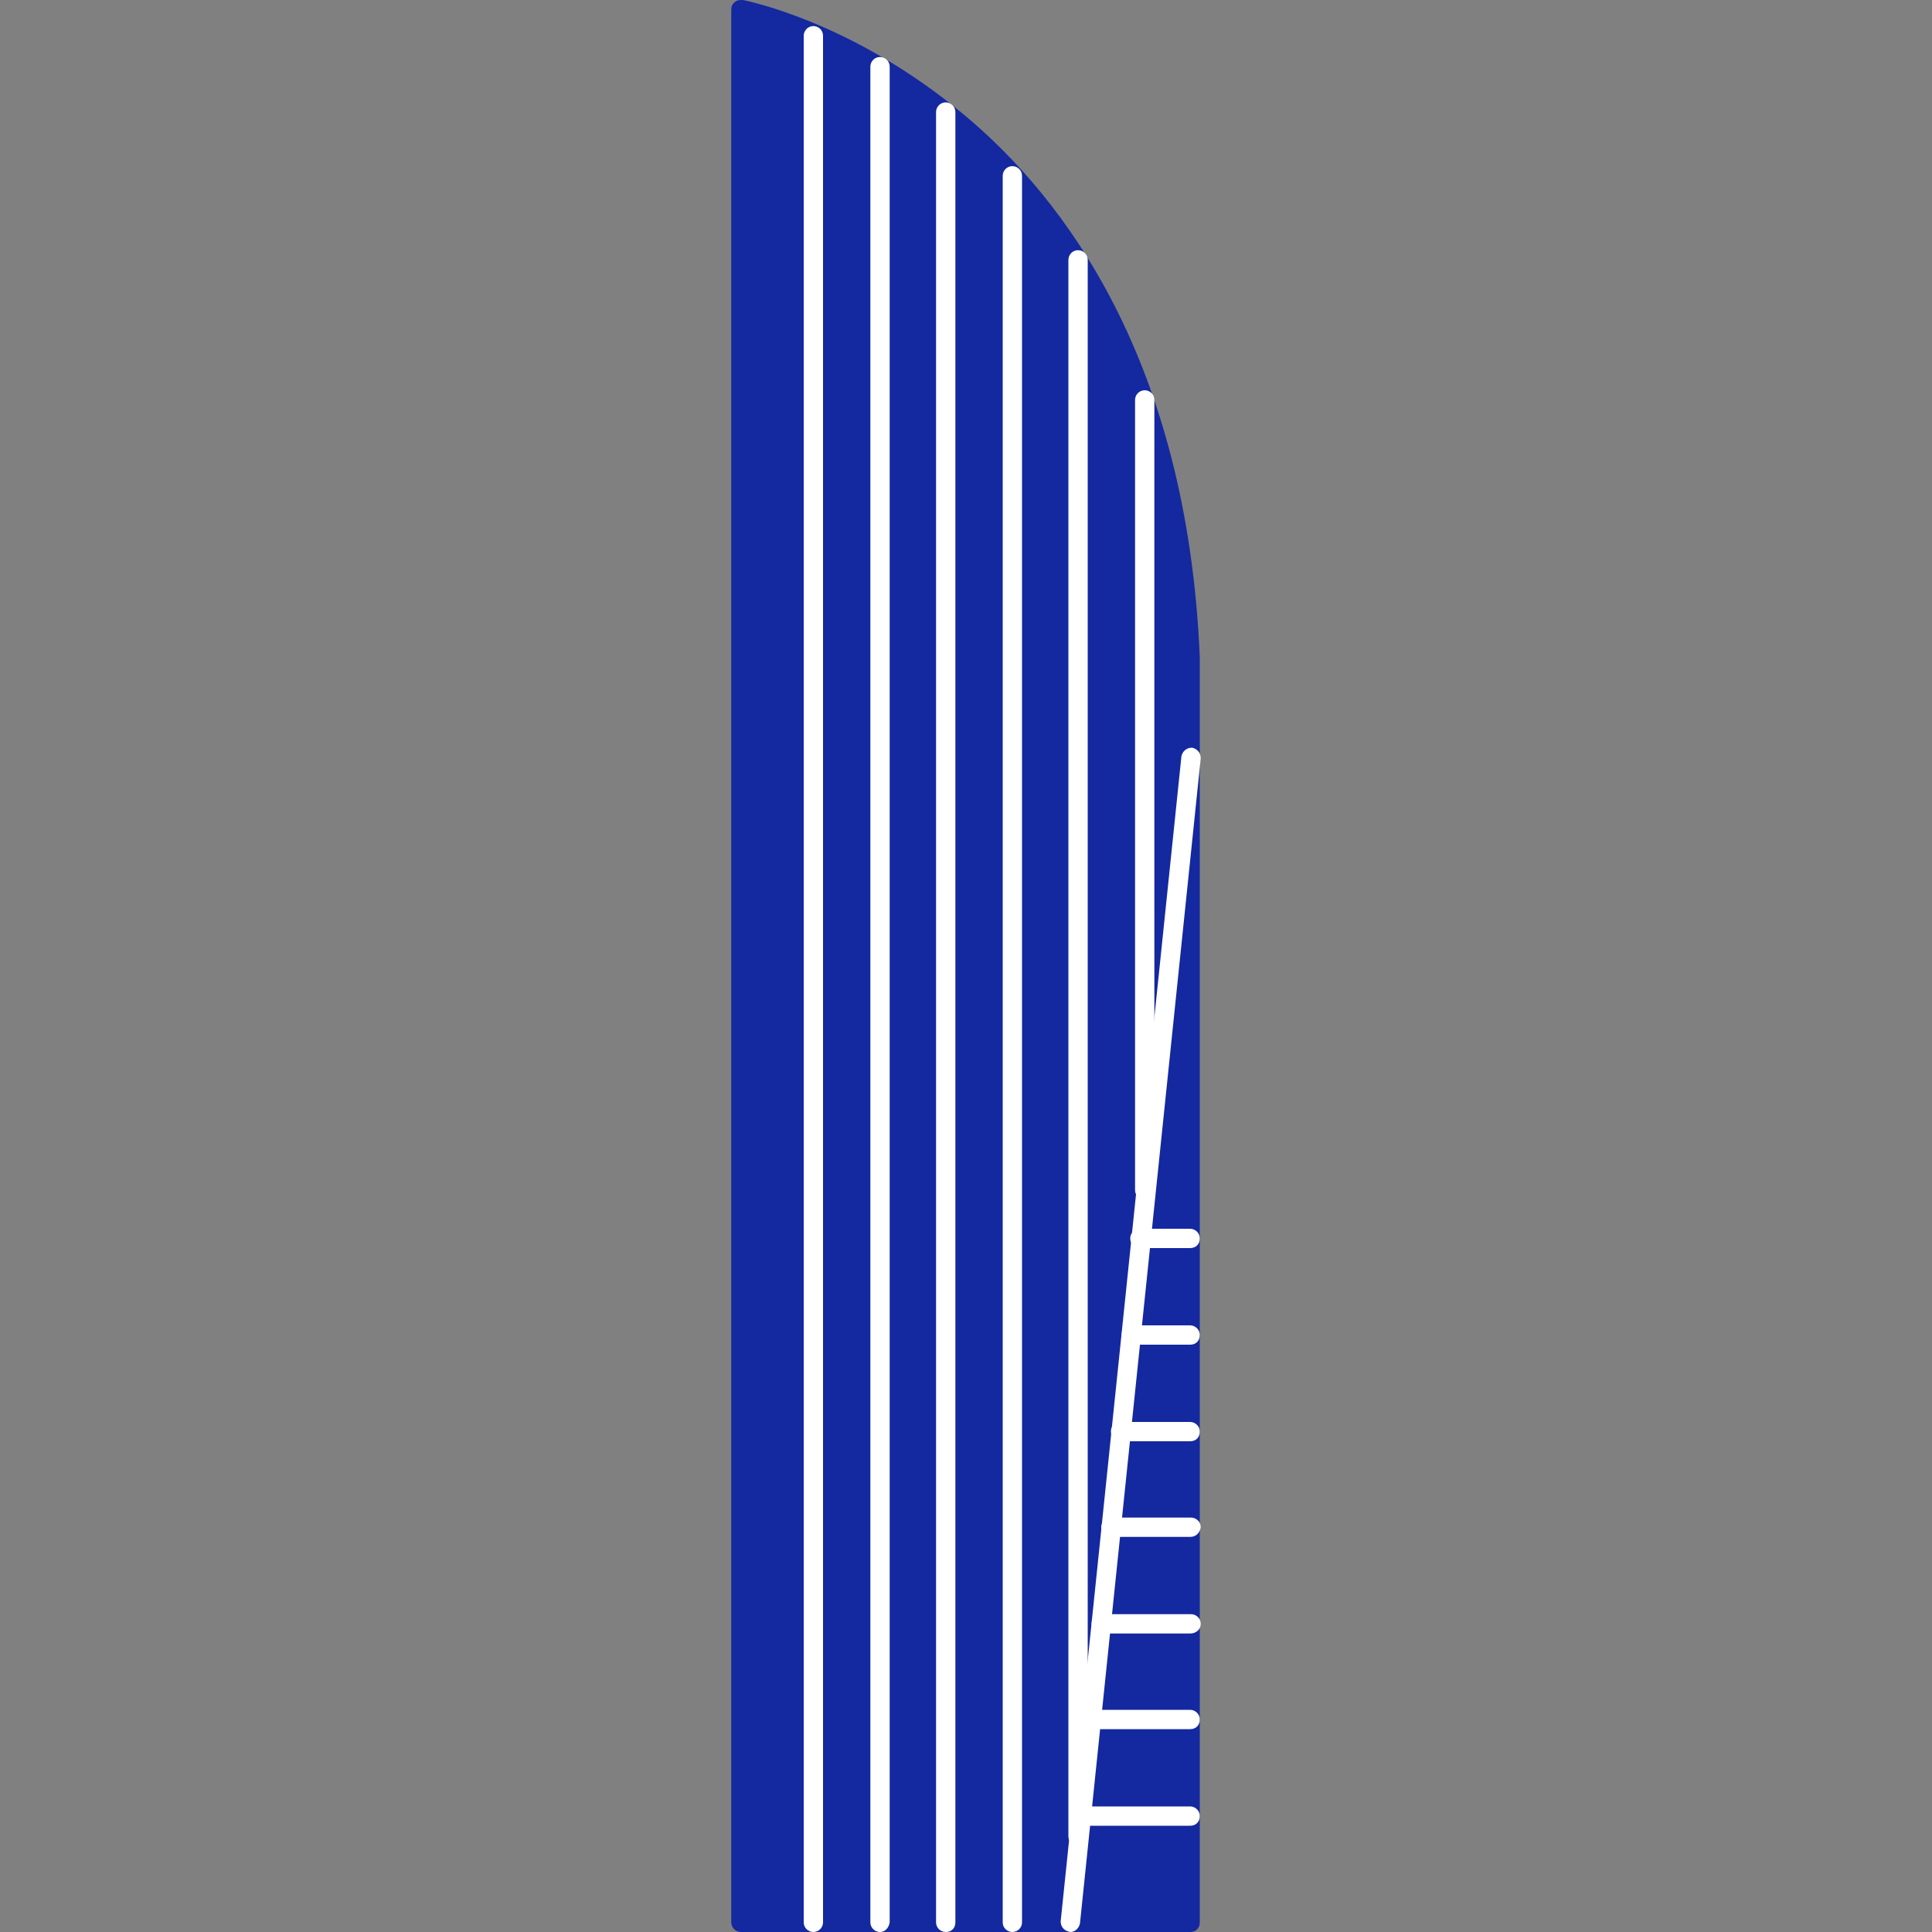
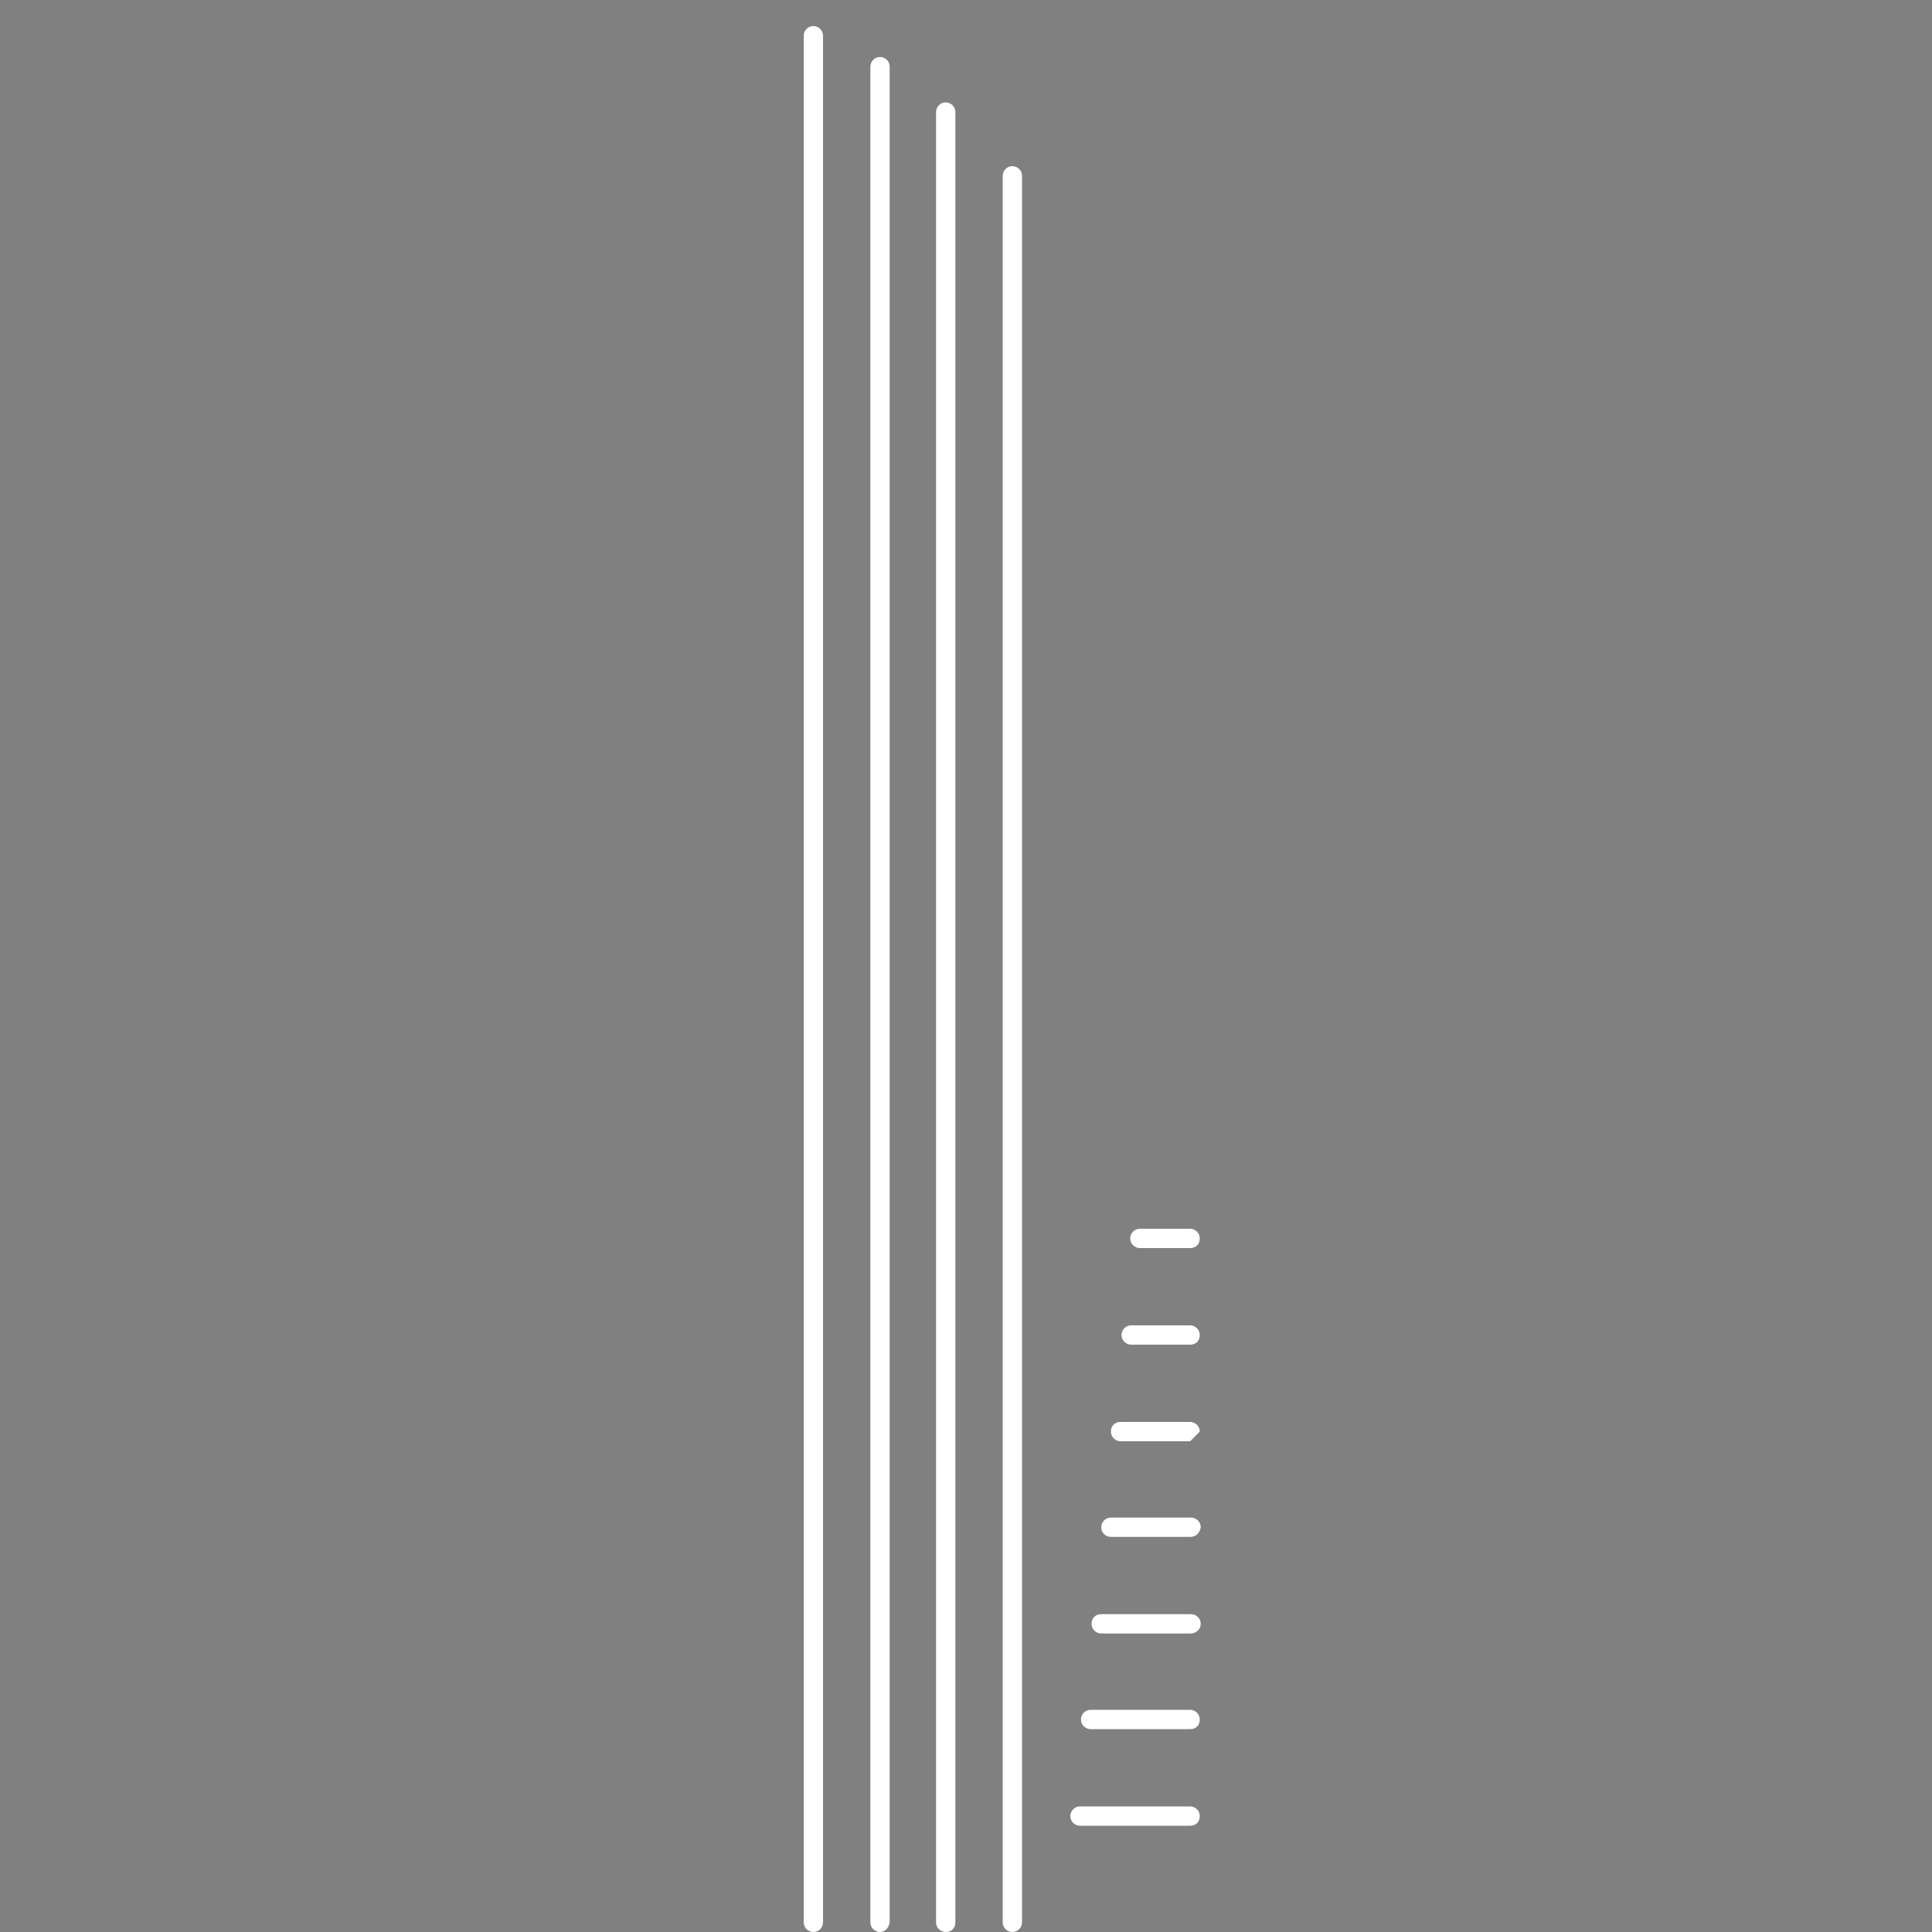
<svg xmlns="http://www.w3.org/2000/svg" version="1.1" id="图层_1" x="0px" y="0px" viewBox="0 0 200 200" style="enable-background:new 0 0 200 200;" xml:space="preserve">
  <rect x="0" y="0" width="200" height="200" fill="#808080" stroke="none" />
  <style type="text/css">
	.st0{fill:#FFFFFF;}
	.st1{fill:#1428A0;}
</style>
-   <path class="st0" d="M76.7,1c0,0,44,8.4,46.5,67v131H76.7V1z" />
-   <path class="st1" d="M123.2,200H76.7c-0.5,0-1-0.4-1-1V1c0-0.3,0.1-0.6,0.4-0.8C76.3,0,76.6,0,76.9,0c0.5,0.1,11.4,2.3,22.8,11.8  c10.5,8.7,23.2,25.6,24.5,56.2v131C124.2,199.6,123.8,200,123.2,200L123.2,200z" />
-   <path class="st0" d="M123.2,78.4L110.8,199" />
-   <path class="st0" d="M110.8,200L110.8,200c-0.6-0.1-1-0.5-1-1.1l12.5-120.6c0.1-0.5,0.5-0.9,1.1-0.9c0.5,0.1,0.9,0.5,0.9,1.1  l-12.5,120.6C111.7,199.6,111.3,200,110.8,200L110.8,200z" />
-   <path class="st0" d="M123.2,189h-11.4c-0.5,0-1-0.4-1-1c0-0.5,0.4-1,1-1h11.4c0.5,0,1,0.4,1,1S123.8,189,123.2,189L123.2,189z   M123.2,179h-10.3c-0.5,0-1-0.4-1-1c0-0.5,0.4-1,1-1h10.3c0.5,0,1,0.4,1,1S123.8,179,123.2,179L123.2,179z M123.2,169.1H114  c-0.5,0-1-0.4-1-1s0.4-1,1-1h9.3c0.5,0,1,0.4,1,1S123.8,169.1,123.2,169.1L123.2,169.1z M123.2,159.1H115c-0.5,0-1-0.4-1-1  c0-0.5,0.4-1,1-1h8.3c0.5,0,1,0.4,1,1C124.2,158.7,123.8,159.1,123.2,159.1L123.2,159.1z M123.2,149.2H116c-0.5,0-1-0.4-1-1  s0.4-1,1-1h7.2c0.5,0,1,0.4,1,1S123.8,149.2,123.2,149.2L123.2,149.2z M123.2,139.2h-6.1c-0.5,0-1-0.4-1-1c0-0.5,0.4-1,1-1h6.1  c0.5,0,1,0.4,1,1S123.8,139.2,123.2,139.2L123.2,139.2z M123.2,129.2H118c-0.5,0-1-0.4-1-1c0-0.5,0.4-1,1-1h5.2c0.5,0,1,0.4,1,1  C124.2,128.8,123.8,129.2,123.2,129.2L123.2,129.2z M84.2,200c-0.5,0-1-0.4-1-1V3.7c0-0.5,0.4-1,1-1c0.5,0,1,0.4,1,1V199  C85.2,199.6,84.7,200,84.2,200L84.2,200z M91.1,200c-0.5,0-1-0.4-1-1V6.9c0-0.5,0.4-1,1-1c0.5,0,1,0.4,1,1V199  C92,199.6,91.6,200,91.1,200z M97.9,200c-0.5,0-1-0.4-1-1V11.6c0-0.5,0.4-1,1-1c0.5,0,1,0.4,1,1V199C98.9,199.6,98.5,200,97.9,200  L97.9,200z M104.8,200c-0.5,0-1-0.4-1-1V18.2c0-0.5,0.4-1,1-1c0.5,0,1,0.4,1,1V199C105.8,199.6,105.3,200,104.8,200L104.8,200z" />
-   <path class="st0" d="M111.6,191.1c-0.5,0-1-0.4-1-1V26.9c0-0.5,0.4-1,1-1c0.5,0,1,0.4,1,1v163.2  C112.6,190.7,112.2,191.1,111.6,191.1L111.6,191.1L111.6,191.1z M118.5,124.2c-0.5,0-1-0.4-1-1V41.4c0-0.5,0.4-1,1-1  c0.5,0,1,0.4,1,1v81.9C119.5,123.8,119,124.2,118.5,124.2L118.5,124.2z" />
+   <path class="st0" d="M123.2,189h-11.4c-0.5,0-1-0.4-1-1c0-0.5,0.4-1,1-1h11.4c0.5,0,1,0.4,1,1S123.8,189,123.2,189L123.2,189z   M123.2,179h-10.3c-0.5,0-1-0.4-1-1c0-0.5,0.4-1,1-1h10.3c0.5,0,1,0.4,1,1S123.8,179,123.2,179L123.2,179z M123.2,169.1H114  c-0.5,0-1-0.4-1-1s0.4-1,1-1h9.3c0.5,0,1,0.4,1,1S123.8,169.1,123.2,169.1L123.2,169.1z M123.2,159.1H115c-0.5,0-1-0.4-1-1  c0-0.5,0.4-1,1-1h8.3c0.5,0,1,0.4,1,1C124.2,158.7,123.8,159.1,123.2,159.1L123.2,159.1z M123.2,149.2H116c-0.5,0-1-0.4-1-1  s0.4-1,1-1h7.2c0.5,0,1,0.4,1,1L123.2,149.2z M123.2,139.2h-6.1c-0.5,0-1-0.4-1-1c0-0.5,0.4-1,1-1h6.1  c0.5,0,1,0.4,1,1S123.8,139.2,123.2,139.2L123.2,139.2z M123.2,129.2H118c-0.5,0-1-0.4-1-1c0-0.5,0.4-1,1-1h5.2c0.5,0,1,0.4,1,1  C124.2,128.8,123.8,129.2,123.2,129.2L123.2,129.2z M84.2,200c-0.5,0-1-0.4-1-1V3.7c0-0.5,0.4-1,1-1c0.5,0,1,0.4,1,1V199  C85.2,199.6,84.7,200,84.2,200L84.2,200z M91.1,200c-0.5,0-1-0.4-1-1V6.9c0-0.5,0.4-1,1-1c0.5,0,1,0.4,1,1V199  C92,199.6,91.6,200,91.1,200z M97.9,200c-0.5,0-1-0.4-1-1V11.6c0-0.5,0.4-1,1-1c0.5,0,1,0.4,1,1V199C98.9,199.6,98.5,200,97.9,200  L97.9,200z M104.8,200c-0.5,0-1-0.4-1-1V18.2c0-0.5,0.4-1,1-1c0.5,0,1,0.4,1,1V199C105.8,199.6,105.3,200,104.8,200L104.8,200z" />
</svg>